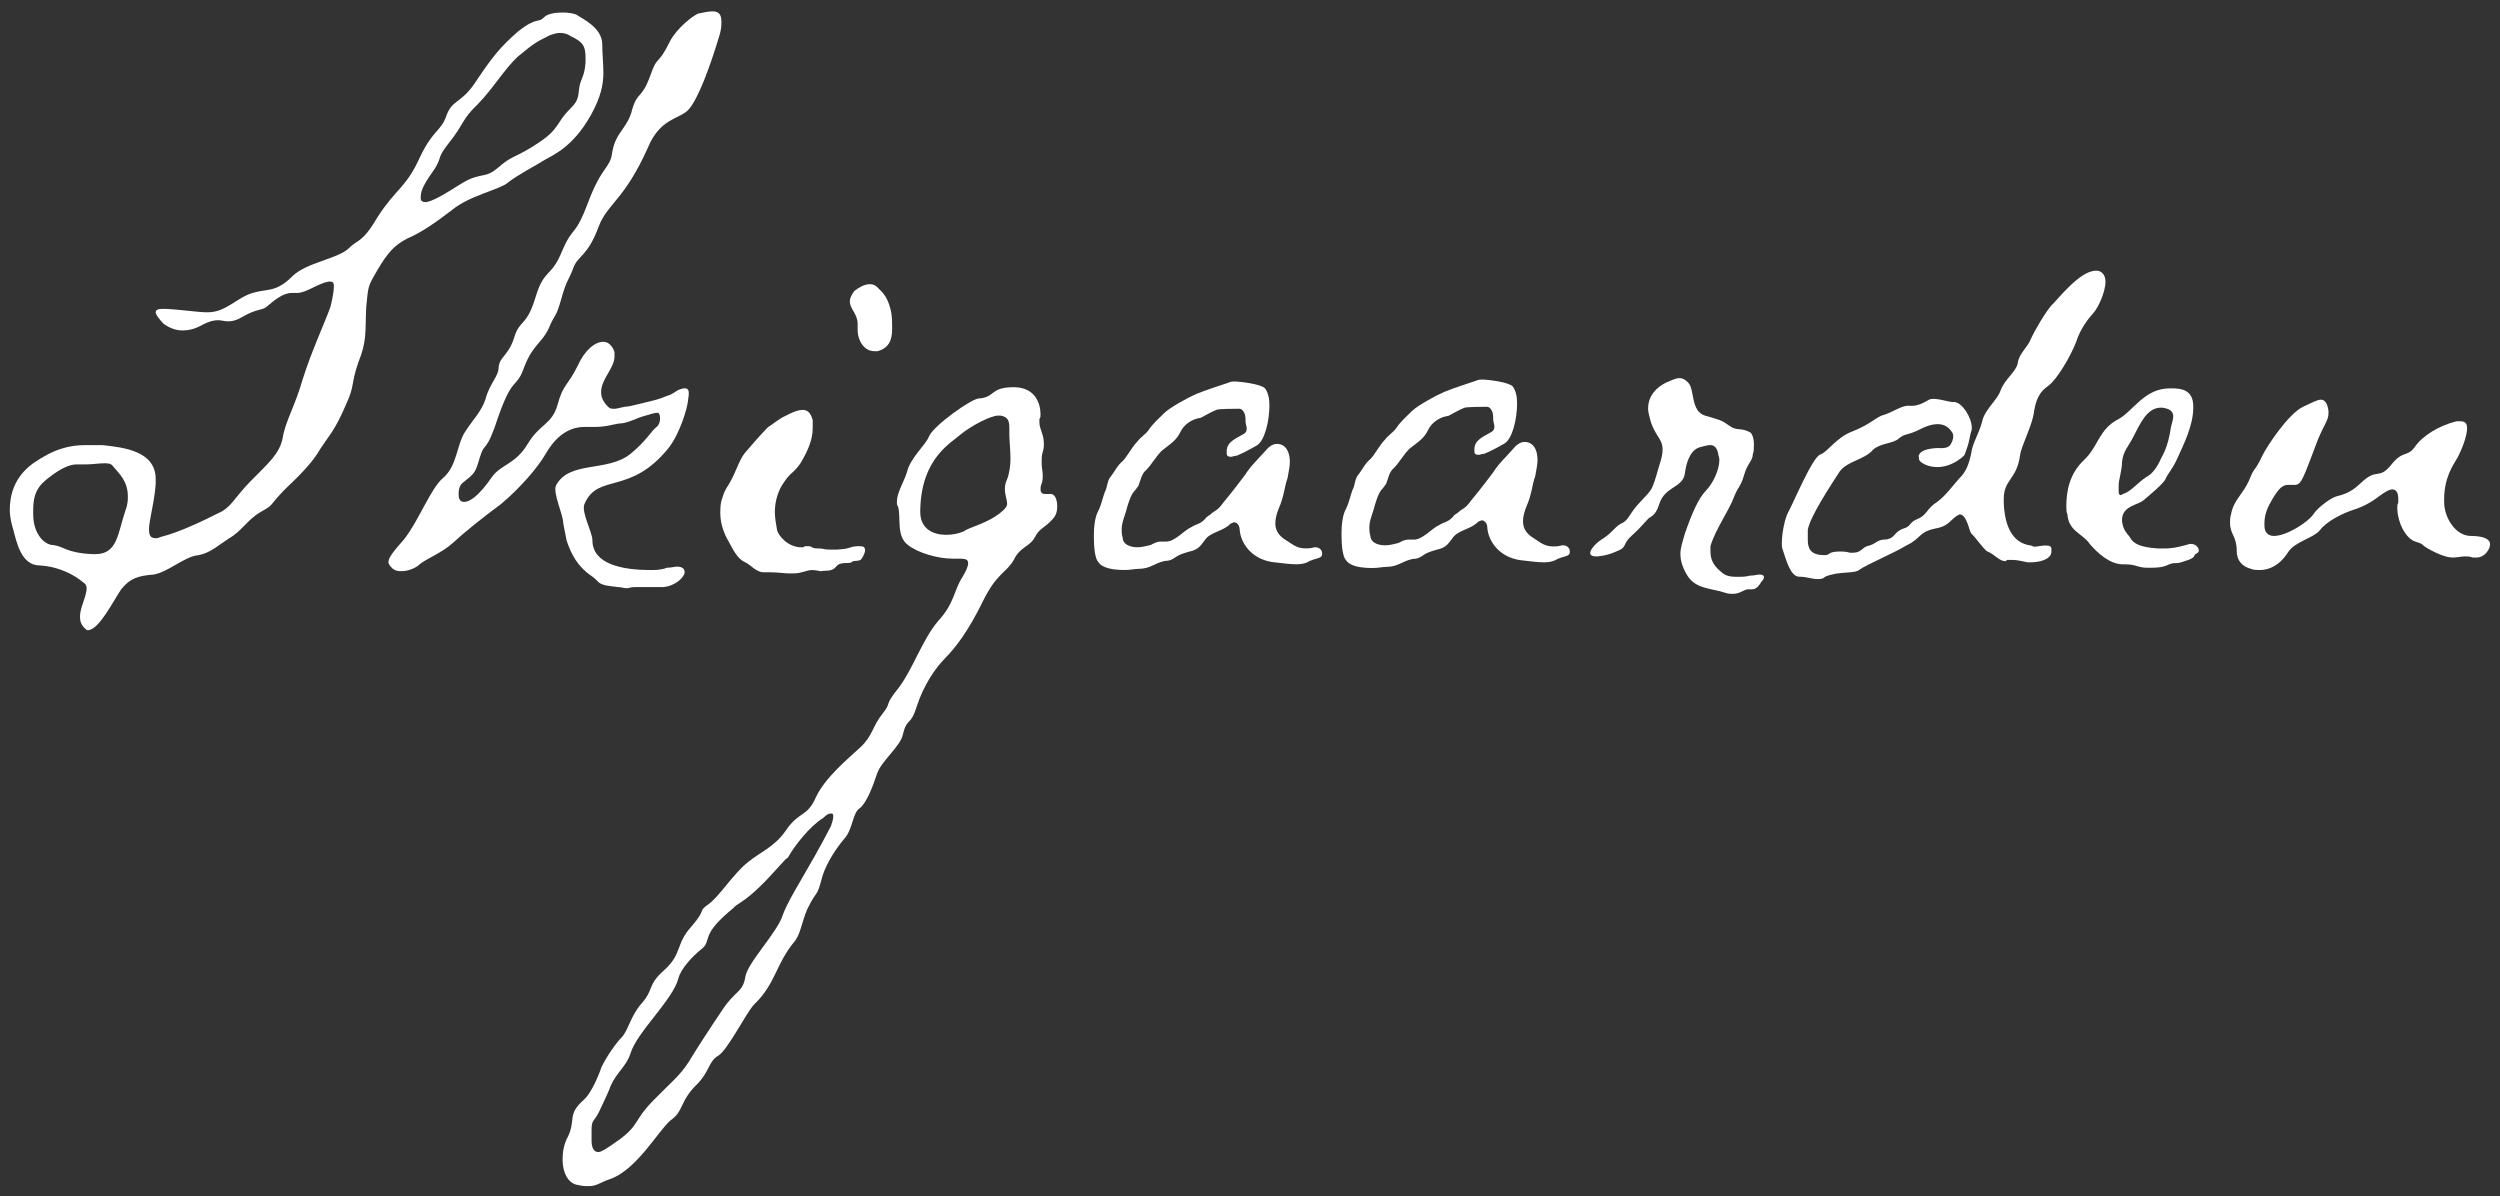
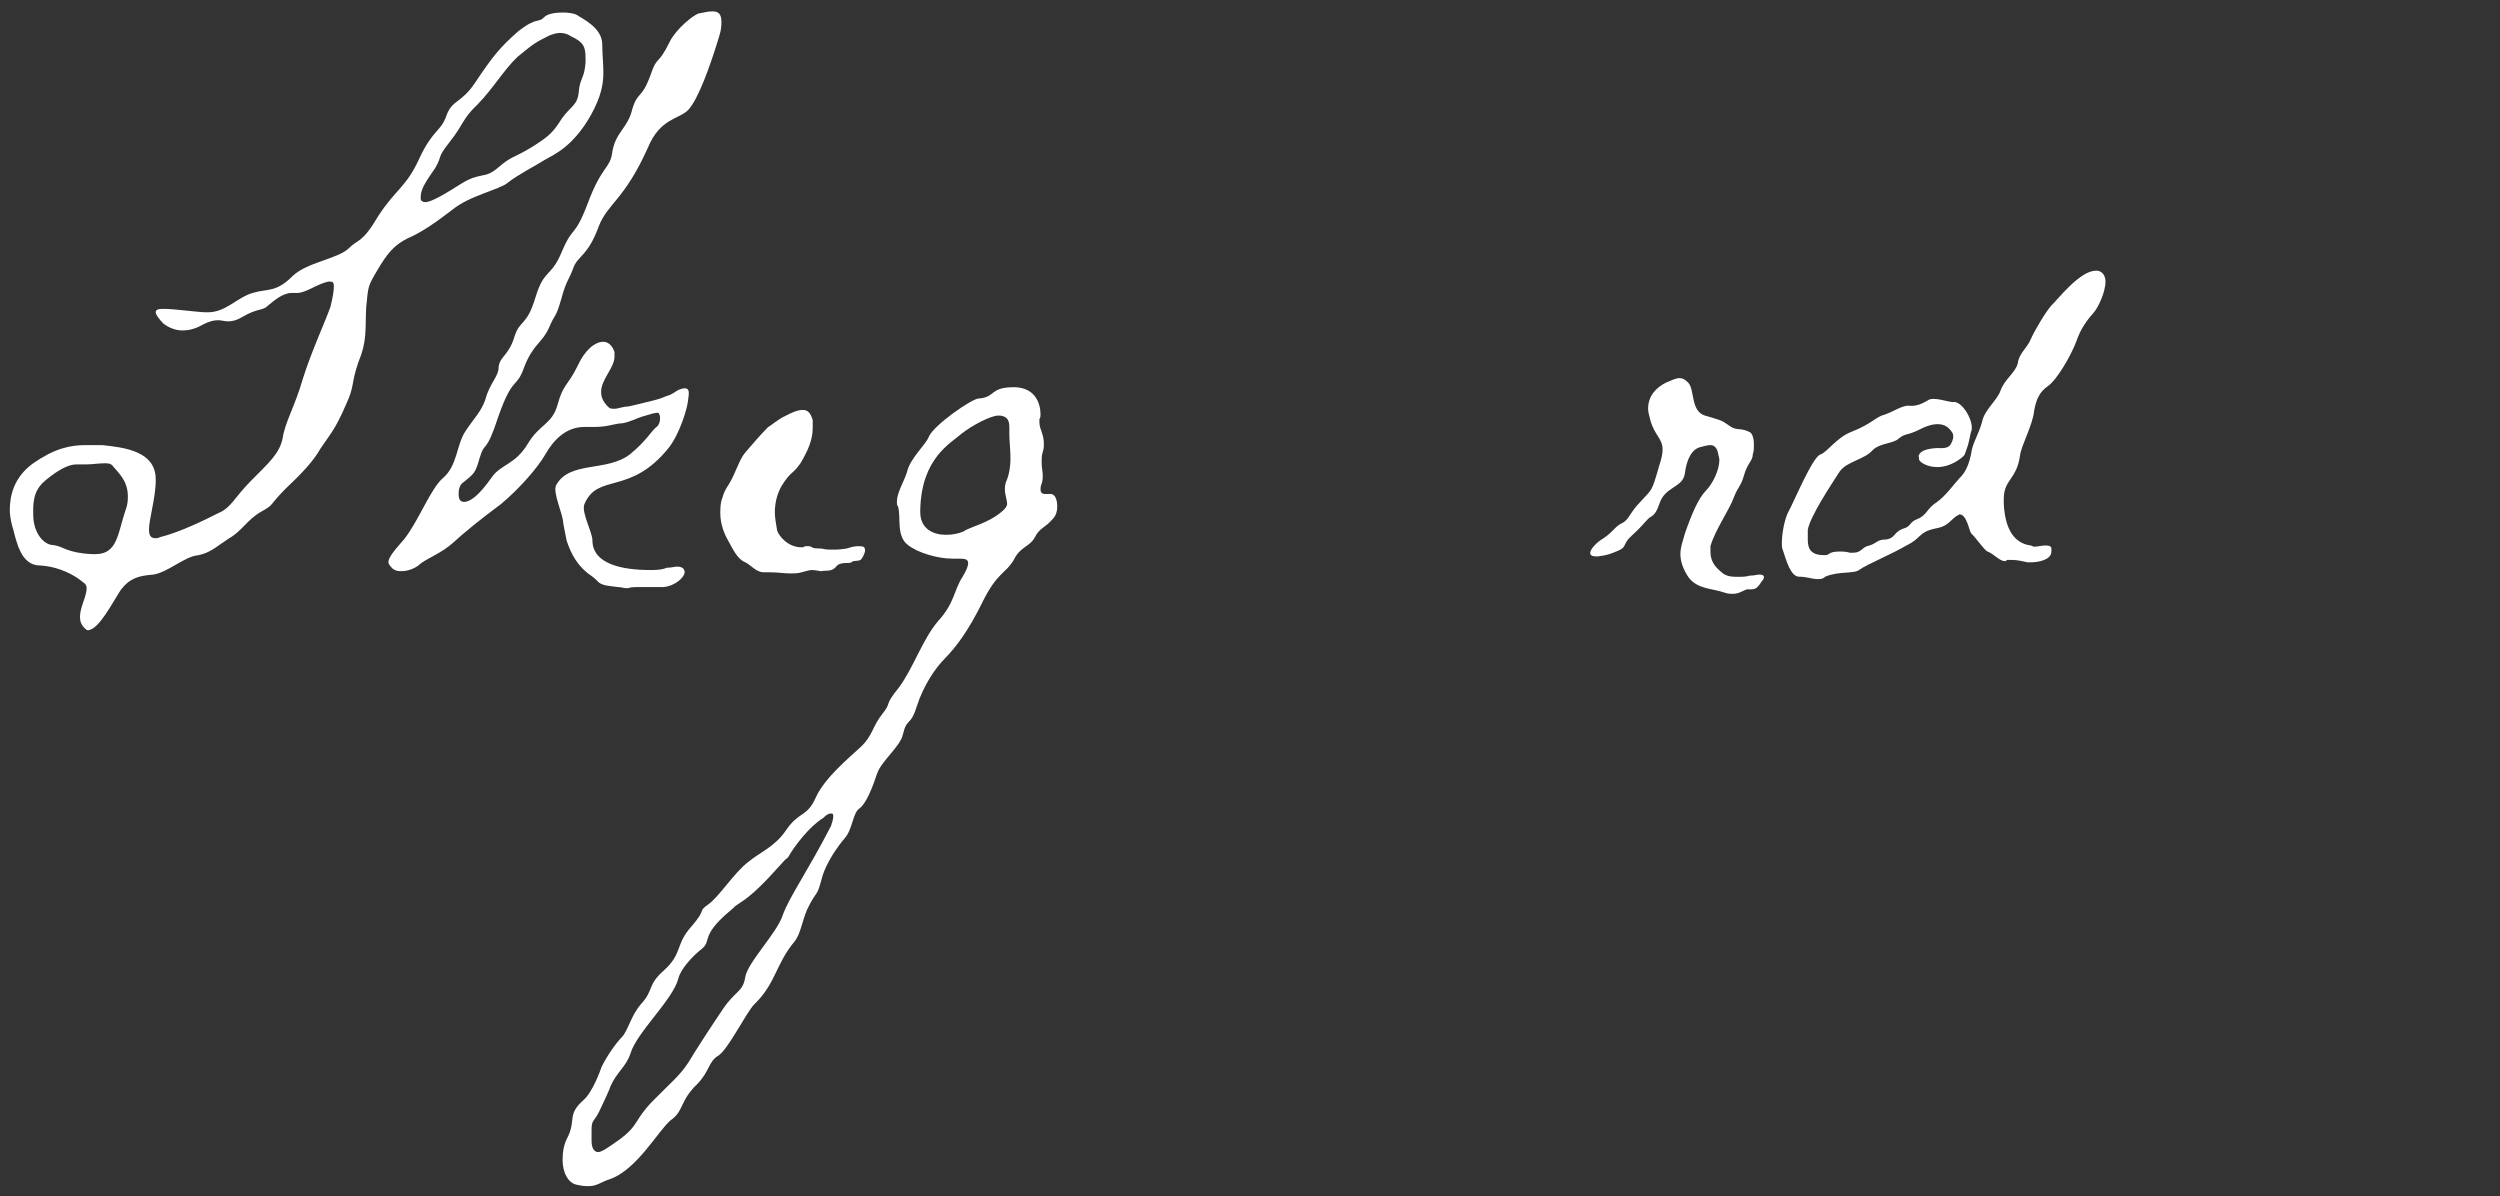
<svg xmlns="http://www.w3.org/2000/svg" version="1.1" id="Layer_1" x="0px" y="0px" width="250.75px" height="120px" viewBox="0 0 250.75 120" enable-background="new 0 0 250.75 120" xml:space="preserve">
  <rect x="0" y="0" width="250.75" height="120" fill="#333333" stroke="none" />
  <g>
    <path fill="#FFFFFF" d="M59.289,11.504c-1.787,3.189-3.686,3.985-4.691,4.554c-0.894,0.57-2.68,1.481-3.686,2.279   c-0.782,0.683-3.797,1.253-5.585,2.733c-1.786,1.367-3.127,2.277-4.467,2.847c-1.341,0.684-2.01,1.481-3.016,3.19   c-1.006,1.708-0.894,1.594-1.117,3.757c-0.112,2.279,0.111,3.303-0.782,5.467c-0.782,2.278-0.335,2.278-1.228,4.215   c-1.117,2.619-1.676,3.074-2.569,4.442c-0.782,1.365-1.899,2.505-3.575,4.099c-1.676,1.708-1.005,1.48-2.457,2.278   c-1.341,0.797-1.899,1.936-3.127,2.619c-1.229,0.798-1.899,1.48-3.128,1.708c-1.34,0.115-3.015,1.709-4.468,1.937   c-1.452,0.114-2.345,0.342-3.238,1.48c-0.782,1.139-2.235,4.101-3.351,4.101c-0.112,0-0.223-0.114-0.335-0.229   c-0.336-0.342-0.448-0.684-0.448-1.139c0-0.912,0.671-2.05,0.671-2.847c0-0.228-0.111-0.456-0.335-0.57   C7.574,57.743,6.01,56.832,4,56.717c-1.9,0-2.346-2.391-2.681-3.644c-0.112-0.342-0.336-1.139-0.336-1.936   c0-1.48,0.448-3.303,2.346-4.67c2.123-1.479,3.686-1.822,5.251-1.822h1.674c2.123,0.228,5.362,0.57,5.362,3.418v0.113v0.342   c-0.112,1.821-0.67,3.644-0.67,4.555c0,0.57,0.111,0.911,0.67,0.911c0.112,0,0.223,0,0.447-0.113   c1.898-0.457,4.468-1.709,5.808-2.392c1.34-0.57,1.564-1.481,3.239-3.189c1.786-1.823,2.904-2.734,3.239-4.328   c0.223-1.595,1.228-3.188,2.011-5.922c0.893-2.848,2.234-5.695,2.791-7.289c0.224-0.912,0.336-1.595,0.336-2.05   c0-0.342-0.112-0.456-0.336-0.456h-0.222c-1.117,0.228-2.235,1.139-3.128,1.139h-0.112h-0.223h-0.111h-0.113   c-0.893,0-1.787,0.798-2.346,1.252c-0.557,0.571-1.004,0.228-2.568,1.139c-0.558,0.342-1.006,0.456-1.452,0.456   c-0.335,0-0.671-0.114-1.005-0.114c-0.447,0-0.894,0.114-1.564,0.456c-0.782,0.456-1.452,0.57-2.01,0.57   c-0.782,0-1.452-0.342-1.9-0.684c-0.446-0.456-0.781-0.91-0.781-1.138c0-0.229,0.223-0.343,0.669-0.343h0.112   c1.118,0,3.463,0.343,4.245,0.343h0.112h0.111c1.787,0,2.905-1.482,4.468-1.937c1.452-0.455,2.346,0,4.022-1.708   c1.451-1.367,4.467-1.709,5.584-2.733c1.005-1.026,1.34-0.457,3.016-3.303c1.787-2.734,2.793-2.847,4.132-5.808   c1.341-2.848,2.123-2.621,2.681-4.215c0.558-1.594,1.452-1.252,2.792-3.189c1.9-2.847,2.569-3.644,4.357-5.239   c2.01-1.593,2.01-0.796,2.68-1.481c0.335-0.34,1.117-0.454,1.899-0.454c0.558,0,1.117,0.114,1.341,0.227   c0.446,0.341,2.568,1.253,2.568,2.961c0,1.026,0.112,1.822,0.112,2.847C60.518,8.428,60.293,9.681,59.289,11.504 M11.373,46.81   c-0.224-0.343-0.559-0.343-0.895-0.343c-0.558,0-1.228,0.114-1.897,0.114h-0.56H7.687c-0.559,0-1.229,0.229-2.234,0.912   c-1.229,0.911-2.123,1.479-2.123,3.644v0.342v0.113c0,1.937,1.117,3.076,2.011,3.076c1.005,0.114,1.34,0.796,3.909,0.91h0.224   h0.111c2.234,0,2.234-2.164,3.016-4.441c0.223-0.57,0.223-1.025,0.223-1.367C12.823,48.176,11.818,47.379,11.373,46.81    M57.278,3.645c-0.336-0.228-0.67-0.342-1.117-0.342c-0.335,0-0.67,0.114-1.005,0.228c-1.341,0.684-1.453,0.684-3.239,2.164   c-1.34,1.252-2.457,3.189-4.021,4.784c-1.564,1.48-1.341,1.935-2.793,3.757c-1.34,1.71-0.67,1.253-1.452,2.62   c-0.782,1.14-1.452,2.05-1.452,2.847v0.228c0,0.228,0.224,0.342,0.446,0.342c0.671,0,2.123-0.911,3.575-1.822   c2.011-1.253,2.345-0.455,3.686-1.595c1.452-1.252,1.452-0.91,3.351-2.05c2.011-1.253,2.234-1.595,3.127-2.961   c0.894-1.253,1.564-1.253,1.676-2.733c0.111-1.252,0.559-1.252,0.67-2.848V5.922V5.809C58.73,4.67,58.507,4.215,57.278,3.645" />
    <path fill="#FFFFFF" d="M56.495,52.504c0-0.913-1.062-3.02-0.727-3.817c1.34-2.506,5.084-1.309,7.429-3.131   c1.675-1.366,2.126-2.344,2.669-2.746c0.458-0.343,0.387-1.276,0.17-1.39c-0.2-0.104-1.167,0.238-1.276,0.264   c-0.981,0.243-1.787,0.796-2.68,0.796c-0.782,0.116-1.228,0.343-2.569,0.343h-0.223H58.84h-0.223c-1.899,0-3.127,1.367-3.909,2.733   c-0.782,1.366-2.569,3.416-4.468,5.01c-2.011,1.482-3.685,2.848-4.802,3.873c-1.118,1.026-2.681,1.595-3.352,2.165   c-0.335,0.342-1.117,0.683-1.786,0.683c-0.336,0-0.56,0-0.895-0.229c-0.223-0.226-0.446-0.454-0.446-0.683   c0-0.455,0.559-1.139,1.564-2.277c1.452-1.822,2.68-5.126,3.909-6.151c1.452-1.252,1.34-3.302,2.234-4.669   c0.894-1.366,1.563-1.936,2.011-3.189c0.446-1.708,1.339-2.278,1.339-3.302c0.113-1.025,1.006-1.139,1.564-2.961   c0.559-1.823,1.229-1.026,2.123-3.987c0.893-2.96,1.563-1.935,2.68-4.669c1.117-2.62,1.229-1.253,2.569-4.784   c1.452-3.872,2.234-3.416,2.458-5.125c0.335-2.05,1.563-2.391,2.01-4.327c0.559-1.823,0.894-0.912,1.787-3.303   c0.782-2.278,0.67-0.797,2.011-3.531c0.67-1.252,2.234-2.505,2.793-2.733c0.557-0.114,1.004-0.228,1.451-0.228   c0.558,0,0.894,0.228,0.894,1.025c0,0.341,0,0.798-0.224,1.48c-0.893,2.962-2.121,6.378-3.127,7.404   c-0.894,0.911-2.793,0.797-4.021,3.758c-2.346,5.239-4.021,5.58-4.915,7.858c-1.117,3.075-2.122,2.961-2.569,4.215   c-0.447,1.251-0.67,1.137-1.229,3.188c-0.557,1.936-0.557,1.253-1.228,2.847c-0.67,1.481-1.564,1.595-2.457,3.873   c-0.782,2.277-1.117,0.797-2.57,4.897c-1.339,4.1-1.339,2.392-1.899,4.214c-0.446,1.594-0.557,1.594-1.675,2.505   c-0.334,0.228-0.446,0.683-0.446,1.139c0,0.456,0.112,0.798,0.559,0.798c0.558,0,1.451-0.57,2.792-2.505   c0.893-1.254,2.345-1.254,3.574-3.304c1.228-2.051,2.457-1.935,3.015-3.986c0.559-2.05,1.006-1.822,2.011-3.872   c0.67-1.481,1.676-2.392,2.569-2.392c0.447,0,0.894,0.341,1.117,1.025v0.456c0,1.139-1.341,2.277-1.341,3.53   c0,0.456,0.112,0.911,0.671,1.481C61.186,41,61.298,41,61.633,41c0.336,0,0.893-0.227,1.34-0.227c0.112,0,1.458-0.335,2.653-0.629   c0.759-0.186,1.148-0.408,1.257-0.434c0.603-0.149,0.918-0.511,1.24-0.631c1.232-0.461,0.974,0.373,0.863,1.257   c-0.085,0.677-0.763,3.057-1.88,4.537c-3.909,4.897-7.148,2.505-8.489,5.693c-0.335,0.799,0.803,2.827,0.803,3.625   c0,2.391,2.994,2.982,5.787,2.982c0.558,0,1.117,0,1.676-0.227c0.447,0,0.782-0.114,1.005-0.114c0.558,0,0.781,0.226,0.781,0.569   c0,0.455-0.893,1.367-2.122,1.48h-1.563h-0.112h-0.893c-0.336,0-0.671,0-1.006,0.114h-0.111c-0.336,0-0.559-0.114-0.893-0.114   c-0.783-0.113-1.453-0.113-1.9-0.456c-0.224-0.228-0.446-0.454-0.781-0.683c-1.341-0.91-2.011-2.164-2.458-3.531" />
    <path fill="#FFFFFF" d="M86.43,56.034c-0.224,0.342-0.782,0.115-1.005,0.342c-0.223,0.228-1.117-0.114-1.564,0.456   c-0.446,0.569-1.117,0.342-1.451,0.455h-0.113c-0.111,0-0.446-0.113-0.893-0.113c-0.224,0-0.559,0.113-1.006,0.227   c-0.334,0.114-0.781,0.114-1.116,0.114c-0.67,0-1.229-0.114-2.011-0.114h-0.223h-0.336h-0.111c-0.782,0-1.341-0.797-1.899-1.025   c-0.782-0.342-1.228-1.366-1.675-2.165c-0.335-0.568-0.782-1.593-0.782-2.732c0-0.342,0-0.797,0.111-1.253   c0.224-0.569,0.112-0.683,0.782-1.708c0.671-1.139,1.005-2.392,1.564-3.076c0.671-0.796,1.564-1.821,2.346-2.619   c0.112,0,1.005-0.797,1.786-1.139c0.448-0.228,1.117-0.569,1.676-0.569c0.447,0,0.782,0.227,1.005,1.025v0.797   c0,1.253-0.558,2.391-1.228,3.53c-0.894,1.254-0.894,0.684-1.899,2.278c-0.447,0.798-0.67,1.709-0.67,2.62   c0,0.569,0.112,1.139,0.223,1.822c0.112,0.456,1.006,1.709,2.457,1.709c0.112,0,0.224,0,0.336-0.115h0.335   c0.446,0,0.223,0.229,1.005,0.229c0.67,0,0.447,0.114,1.117,0.114h0.781c1.565-0.114,0.895-0.228,2.012-0.343h0.222   c0.447,0,0.559,0.115,0.559,0.456C86.765,55.352,86.653,55.693,86.43,56.034" />
    <path fill="#FFFFFF" d="M105.593,52.048c-0.781,0.911-1.34,0.911-1.787,1.823c-0.558,1.025-1.451,0.911-2.122,2.278   c-0.782,1.366-1.675,1.252-3.128,4.214c-1.452,2.959-2.68,4.555-3.798,5.694c-1.004,1.026-2.121,2.695-2.791,4.745   c-0.671,2.164-0.968,1.062-1.415,2.885c-0.224,1.138-2.122,2.62-2.569,3.873c-0.447,1.366-1.117,3.074-1.787,3.531   c-0.67,0.454-0.67,2.049-1.452,2.961c-0.782,0.91-1.787,2.391-2.234,3.758c-0.67,2.506-0.436,1.127-1.553,3.404   c-0.559,1.367-0.641,2.338-1.199,3.135c-2.01,2.392-1.884,4.235-4.117,6.398c-0.783,0.797-2.57,4.442-3.574,5.125   c-1.006,0.568-0.894,1.594-2.123,2.847c-1.787,1.709-1.34,2.733-2.681,3.644c-1.228,1.025-3.418,5.027-6.143,5.923   c-0.908,0.299-1.228,0.685-2.122,0.685c-0.224,0-0.559,0-1.005-0.115c-1.006-0.113-1.564-1.252-1.564-2.505   c0-0.797,0.112-1.595,0.558-2.392c0.783-1.708-0.111-2.164,1.564-3.645c0.894-0.798,1.676-2.961,1.788-3.303   c0.558-1.139,1.451-2.392,2.01-2.961c0.67-0.684,0.893-2.164,2.01-3.417c1.229-1.366,0.559-1.823,2.234-3.305   c1.899-1.706,1.117-2.617,2.793-4.44c1.563-1.822,0.543-1.387,1.66-2.183c1.117-0.799,2.518-3.089,3.97-4.227   c1.229-1.025,2.681-1.523,3.818-3.199c1.324-1.953,2.112-1.277,3.006-3.328c0.894-1.937,3.239-3.873,4.468-5.011   c1.228-1.14,1.191-2.089,2.197-3.342c1.004-1.252,0.073-0.683,1.638-2.619c1.452-1.937,2.382-4.858,3.946-6.682   c1.675-1.821,1.564-3.074,2.457-4.441c0.336-0.57,0.558-1.025,0.558-1.366c0-0.342-0.222-0.457-0.781-0.457h-0.447h-0.335   c-1.452,0-3.462-0.569-4.468-1.366c-1.228-0.911-0.67-2.848-1.005-3.873c-0.112-0.113-0.112-0.341-0.112-0.455   c0-0.911,0.671-1.936,1.006-2.961c0.334-1.48,1.898-2.733,2.234-3.645c0.558-1.138,4.132-3.644,4.914-3.758   c1.787-0.114,1.117-1.139,3.574-1.139c2.122,0,2.681,1.595,2.681,2.734c0,0.113,0,0.341-0.112,0.456v0.341   c0,0.683,0.447,1.138,0.447,2.164c0,0.228,0,0.456-0.112,0.797c-0.112,0.342-0.112,0.684-0.112,1.025   c0,0.569,0.112,0.911,0.112,1.367c0,0.227,0,0.455-0.112,0.797c-0.111,0.227-0.111,0.455-0.111,0.569   c0,0.57,0.447,0.456,1.005,0.456c0.447,0,0.67,0.569,0.67,1.252C106.04,51.251,105.929,51.707,105.593,52.048 M83.35,81.59   c-0.224,0-0.446,0.111-0.782,0.454c-1.34,0.797-2.936,2.874-3.495,3.899c-0.558,0.684,0.538-0.707-1.277,1.328   c-0.78,0.874-2.309,2.508-3.562,3.275c-1.005,0.683-0.061,0.043-1.178,0.954c-2.793,2.392-1.661,2.867-2.665,3.665   c-1.005,0.796-2.123,2.051-2.346,2.962c-0.558,2.163-4.132,5.352-4.803,7.516c-0.446,1.367-1.341,1.822-2.01,3.303   c0,0.114-0.67,1.594-1.117,2.506c-0.559,1.139-0.782,0.798-0.782,1.936v1.024c0,0.685,0.223,1.141,0.67,1.141   c0.336,0,1.005-0.456,2.122-1.252c2.011-1.482,1.452-1.938,3.351-3.873c1.899-1.937,2.681-2.506,3.574-3.873   c0.894-1.481,2.234-3.53,3.463-5.353c1.228-1.822,2.011-1.708,2.234-3.189c0.223-1.48,3.224-4.461,3.783-6.283   c0.669-1.823,2.474-4.333,4.82-8.889c0.111-0.342,0.223-0.684,0.223-0.911C83.573,81.701,83.573,81.59,83.35,81.59 M101.237,43.62   v-0.683c0-0.682-0.112-1.139-0.893-1.253h-0.112h-0.112c-0.781,0-2.681,1.025-3.685,1.822c-1.006,0.913-4.022,2.393-4.134,7.632   v0.114v0.114c0,1.707,1.341,2.277,2.569,2.277c0.671,0,1.229-0.113,1.788-0.342c0.558-0.456,2.569-0.796,4.02-2.163   c0.224-0.229,0.336-0.456,0.336-0.571c0-0.455-0.223-0.91-0.223-1.48c0-0.227,0-0.569,0.223-1.024   c0.223-0.57,0.335-1.367,0.335-2.05C101.349,45.101,101.237,44.189,101.237,43.62" />
-     <path fill="#FFFFFF" d="M157.227,55.719c-0.225,0.114-0.447,0.114-1.006,0.342c-0.335,0.228-0.781,0.341-1.34,0.341   c-0.671,0-1.453-0.113-2.458-0.227c-2.121-0.342-3.127-1.936-3.239-3.189c0-0.569-0.335-0.797-0.559-0.797   c-0.111,0-0.223,0.114-0.334,0.114c-0.781,0.797-1.788,0.797-2.458,1.48c-0.558,0.684-0.67,1.139-1.787,1.366   c-0.782,0.228-1.005,0.343-1.34,0.57c-0.335,0.228-0.558,0.342-1.005,0.342c-1.117,0.228-1.452,0.797-2.681,0.797   c-0.337,0-0.781,0.113-1.342,0.113c-1.004,0-2.232-0.113-2.68-0.796c-0.334-0.342-0.446-1.48-0.446-2.62   c0-0.911,0.112-1.936,0.446-2.504c0.335-0.685,0.447-1.369,0.67-1.938c0.225-0.341,0.225-1.138,0.559-1.48   c0.447-0.57,0.67-1.139,1.229-1.595c0.446-0.454,0.894-1.367,1.452-1.935c0.335-0.457,0.782-0.685,1.119-1.139   c0.443-0.684,1.004-1.14,1.562-1.709c0.56-0.569,2.507-1.631,3.239-1.936c0.945-0.394,2.569-0.912,3.239-1.139   c0.224-0.113,0.446-0.113,0.671-0.113c0.334,0,2.53,0.227,2.978,0.682c0.335,0.456,0.447,1.025,0.447,1.709   c0,1.595-0.484,3.569-1.265,4.025c-0.783,0.455-1.453,0.797-2.012,1.025c-0.223,0-0.447,0.113-0.559,0.113   c-0.336,0-0.446-0.113-0.446-0.341v-0.115v-0.113c0-0.912,0.893-1.253,1.674-1.71c0.225-0.112,0.45-0.343,0.263-0.949   c-0.103-0.324,0-0.569-0.113-1.024c-0.111-0.342-0.335-0.57-0.558-0.57c-0.225,0-2.196,0-2.31,0.115   c-0.558,0.227-1.116,0.569-1.562,0.797c-0.894,0.113-1.674,0.682-2.012,1.367c-0.445,0.911-0.893,1.138-1.897,1.935   c-0.671,0.684-1.006,1.368-1.564,1.937c-0.446,0.341-0.559,1.025-0.781,1.594c-0.112,0.114-0.224,0.341-0.446,0.569   c-0.335,0.342-0.672,1.481-0.782,1.938c-0.336,1.024-0.448,1.366-0.448,1.822c0,0.227,0,0.569,0.112,0.91   c0,0.569,0.671,0.912,1.452,0.912c0.447,0,0.894-0.115,1.341-0.228c0.446-0.228,0.67-0.342,1.005-0.342h0.223h0.225h0.112   c0.893,0,1.788-1.139,2.568-1.481c0.56-0.341,0.781-0.227,1.34-0.797c0.111-0.228,0.447-0.343,0.671-0.57   c0.223-0.226,0.559-0.226,1.117-1.025c1.229-1.48,1.786-2.277,2.233-2.846c0.559-0.912,1.451-1.709,2.233-2.621   c0.223-0.226,0.56-0.454,0.894-0.454h0.111c0.56,0,1.229,0.454,1.229,1.821c0,0.456-0.11,0.911-0.224,1.595   c-0.334,0.911-0.334,1.822-0.894,3.075c-0.223,0.569-0.335,1.025-0.335,1.481c0,0.683,0.335,1.252,1.118,1.707   c0.557,0.342,1.005,0.798,1.898,0.798c0.224,0,0.559,0,0.893-0.113h0.112c0.447,0,0.671,0.341,0.671,0.568   C157.45,55.492,157.45,55.605,157.227,55.719" />
    <path fill="#FFFFFF" d="M176.698,58.311c-0.559,0.911-0.781,0.797-1.452,0.797c-0.447,0.114-0.781,0.455-1.453,0.455   c-0.223,0-0.444,0-0.78-0.113c-1.341-0.456-2.793-0.342-3.686-1.593c-0.448-0.685-0.783-1.482-0.783-2.279   c0-0.683,0.225-1.253,0.447-2.05c0.67-1.936,1.341-3.531,2.123-4.328c0.67-0.683,1.339-2.05,1.339-3.074   c0-0.228-0.111-0.456-0.111-0.57c-0.111-0.684-0.445-0.912-0.781-0.912c-0.335,0-0.669,0.115-1.117,0.228   c-1.005,0.342-1.34,1.709-1.452,2.619c-0.223,1.481-2.01,1.254-2.569,3.076c-0.446,1.366-0.893,1.138-1.228,1.594   c-0.447,0.455-0.559,0.683-1.564,1.594c-0.894,0.798-0.445,1.14-1.341,1.482c-0.781,0.341-1.116,0.455-2.011,0.569h-0.222   c-0.336,0-0.561-0.114-0.561-0.342c0-0.342,0.561-1.025,1.341-1.481c1.007-0.683,1.118-1.139,1.788-1.481   c0.781-0.341,0.781-1.025,1.899-2.163c1.229-1.367,1.115-0.911,1.897-3.644c0.224-0.685,0.336-1.139,0.336-1.595   c0-1.139-0.782-1.367-1.229-2.961c-0.112-0.456-0.224-0.798-0.224-1.139c0-1.367,0.894-2.163,1.786-2.62   c0.56-0.228,1.007-0.455,1.341-0.455c0.336,0,0.559,0.113,0.895,0.455c0.669,0.684,0.224,2.848,1.674,3.303   c1.564,0.456,1.677,0.456,2.459,1.025c0.781,0.57,1.115,0.114,2.121,0.683c0.225,0.228,0.336,0.684,0.336,1.14   c0,0.341,0,0.797-0.111,1.025c0,0.682-0.56,0.911-0.896,2.164c-0.335,1.138-0.558,1.025-1.004,2.163   c-0.446,1.254-1.9,3.303-2.346,4.898v0.568c0,1.026,0.559,1.595,1.117,2.051c0.335,0.341,0.893,0.457,1.451,0.457   c0.56,0,1.006,0,1.342-0.116c0.446,0,0.78-0.113,1.005-0.113c0.334,0,0.446,0.113,0.446,0.229   C176.922,57.969,176.922,58.083,176.698,58.311" />
    <path fill="#FFFFFF" d="M209.989,31.366c-0.543,0.601-1.303,1.565-1.738,2.888c-0.542,1.444-1.955,3.852-2.823,4.454   c-0.869,0.601-1.194,1.324-1.412,2.527c-0.107,1.324-1.302,3.49-1.409,4.453c-0.327,2.407-1.629,2.407-1.629,4.333v0.24v0.241   c0.107,2.286,0.867,3.972,2.713,4.213c0.108,0,0.218,0.12,0.325,0.12c0.327,0,0.761-0.12,1.088-0.12c0.324,0,0.543,0,0.65,0.24   v0.362c0,0.842-1.303,1.082-2.063,1.082h-0.325c-0.543-0.12-1.086-0.24-1.521-0.24h-0.543c-0.107,0.12-0.107,0.12-0.217,0.12   c-0.542,0-1.086-0.721-1.738-0.962c-0.323-0.121-1.303-1.565-1.628-1.806c-0.217-0.241-0.434-1.926-1.194-1.926   c0,0-0.107,0.12-0.218,0.12c-0.867,0.603-0.867,1.083-2.279,1.324c-1.629,0.362-1.304,0.964-2.823,1.686   c-1.411,0.843-4.017,1.924-4.669,2.407c-0.543,0.481-2.063,0.12-3.475,0.721c-0.218,0.241-0.543,0.241-0.761,0.241   c-0.542,0-1.085-0.241-1.846-0.241c-0.868,0-1.302-1.684-1.628-2.647c-0.109-0.241-0.109-0.481-0.109-0.722   c0-1.083,0.325-2.528,0.651-3.129c0.435-0.722,2.404-5.501,3.218-5.765c0.671-0.199,1.621-1.71,3.149-2.284   c1.958-0.761,2.506-1.547,3.273-1.699c0.959-0.327,1.805-0.968,2.487-0.901c0.684,0.068,1.257-0.18,1.871-0.54   c0.515-0.407,1.951,0.156,2.537,0.177c0.141-0.063,0.342,0.035,0.441,0.083c0.797,0.383,1.6,1.953,1.396,2.774   c-0.174,0.442-0.191,1.09-0.494,1.861c-0.195,0.496-0.058,0.55-0.675,0.997c-1.492,1.078-2.827,0.864-3.526,0.527   c-0.395-0.191-0.651-0.445-0.564-0.666c-0.057-0.16-0.057-0.16-0.013-0.27c0.174-0.44,0.844-0.643,1.813-0.7   c0.586,0.02,1.127,0.05,1.384-0.388c0.236-0.404,0.304-0.773,0.191-1.088c-0.211-0.367-0.468-0.621-0.766-0.765   c-0.597-0.289-1.467-0.184-2.512,0.361c-1.329,0.671-1.441,0.354-2.143,0.935c-0.561,0.517-1.827,0.43-2.572,1.12   c-0.877,1.019-2.573,1.119-3.35,2.187c-0.905,1.401-2.976,4.525-3.192,5.849v0.963c0,0.842,0.217,1.565,1.628,1.565h0.109   c0.543,0,0.218-0.361,1.52-0.361c0.217,0,0.544,0,0.977,0.12h0.327c0.869,0,0.869-0.602,1.628-0.722   c0.761-0.241,0.761-0.602,1.629-0.602c0.978-0.12,0.761-0.722,1.737-1.084c0.869-0.241,0.542-0.602,1.413-0.962   c0.975-0.362,0.975-1.083,1.953-1.685c0.869-0.602,1.737-1.806,2.28-2.407c0.651-0.602,0.978-1.445,1.194-2.528   c0.108-0.962,0.761-1.925,1.085-3.129c0.22-1.203,1.521-2.166,1.847-3.129c0.435-1.203,1.52-1.806,1.737-2.768   c0.109-0.963,0.978-1.564,1.303-2.407c0.435-0.963,1.521-2.769,2.063-3.37c0.542-0.481,2.823-3.49,4.452-3.49h0.218   c0.541,0.12,0.759,0.602,0.759,1.083C211.183,29.321,210.424,30.884,209.989,31.366" />
-     <path fill="#FFFFFF" d="M220.209,55.579c-0.225,0.114,0.11,0.228-0.673,0.57c-0.78,0.227-0.78,0.341-1.562,0.341   c-0.671,0.114-0.671,0.456-2.235,0.456h-0.223h-0.111c-1.005,0-1.117-0.342-2.233-0.342h-0.112h-0.112   c-1.34,0-2.567-1.139-3.351-2.05c-0.669-1.024-2.121-1.252-2.233-2.961c-0.111-0.228-0.111-0.57-0.111-0.797   c0-1.595,0.335-3.303,1.786-4.67c1.452-1.366,1.452-3.074,3.464-4.1c1.451-0.797,2.568-3.074,5.137-3.074h0.111   c1.006,0,2.234,0.113,2.234,1.822v0.113c0,1.823-1.005,3.758-1.563,5.012c-0.559,1.253-1.006,1.594-1.228,2.164   c-0.224,0.456-1.454,1.481-2.123,2.049c-0.558,0.57-2.232,0.57-2.232,2.051v0.114c0.109,0.797,0.334,1.025,0.78,1.594   c0.335,0.683,1.116,1.025,2.793,1.139h0.67c0.446,0,1.006,0,2.568-0.456h0.111c0.448,0,0.782,0.342,0.782,0.683   C220.543,55.352,220.432,55.464,220.209,55.579 M216.857,40.886h-0.112c-1.45,0-2.12,1.709-2.792,2.962   c-0.446,0.911-1.006,1.367-1.115,2.505c0,0.798-0.336,1.822-0.336,2.278v0.113v0.228V49.2c0,0.228,0,0.457,0.223,0.457   c0.113,0,0.113-0.114,0.223-0.114c0.782-0.229,1.453-1.139,2.348-1.709c0.669-0.342,1.116-1.139,1.339-1.594   c0.224-0.57,0.781-1.14,1.116-3.418c0.112-0.455,0.225-0.797,0.225-1.024C217.975,41.229,217.639,41,216.857,40.886" />
-     <path fill="#FFFFFF" d="M249.747,54.667c0,0.342-0.48,1.253-1.341,1.253h-0.387c-0.285-0.114-0.574-0.114-0.766-0.114   c-0.383,0-0.766,0.114-1.246,0.114c-0.385,0-0.863-0.114-1.63-0.456c-1.917-0.911-0.96-0.797-2.109-1.139   c-1.054-0.341-1.82-2.049-1.82-3.417c0-0.227,0-0.342,0.097-0.455v-0.455c0-0.684-0.289-0.912-0.577-0.912   c-0.384,0-0.862,0.342-1.341,0.683c-0.865,0.684-1.822,1.139-2.589,1.368c-1.056,0.342-2.687,1.139-3.356,2.049   c-0.672,0.798-2.493,1.139-3.164,2.165c-0.861,1.366-1.916,1.822-2.876,1.822c-0.287,0-0.575,0-0.861-0.115   c-0.863-0.227-1.438-0.797-1.438-1.822c0-1.48-0.671-1.594-0.671-2.847c0-0.113,0-0.456,0.097-0.798   c0.285-1.48,1.149-1.935,1.82-3.416c0.576-1.481,0.479-0.683,1.343-2.505c0.381-0.798,2.587-4.215,4.121-4.897   c0.768-0.342,1.343-0.684,1.727-0.684c0.383,0,0.671,0.342,0.767,1.139v0.227c0,0.685-0.384,1.025-1.054,2.62   c-1.439,3.759-1.629,4.556-2.303,4.556h-0.094h-0.098h-0.479c-0.573,0-0.958,0.341-1.629,1.48   c-0.384,0.683-0.767,1.368-0.767,2.393v0.113v0.113c0,0.684,0.383,1.026,0.958,1.026c1.247,0,3.452-1.367,4.026-2.277   c0.385-0.571,1.726-1.595,2.302-1.71c1.438-0.341,1.917-0.91,2.684-1.594c1.343-1.138,1.535-0.113,2.686-1.481   c1.244-1.594,1.629-0.796,2.396-1.822c0.767-1.139,2.396-2.164,4.218-2.618h0.383c0.48,0,0.672,0.226,0.672,0.682   c0,0.797-0.479,2.051-0.957,2.962c-0.48,0.796-1.344,2.049-1.344,4.213v0.114v0.114c0,1.594,1.152,3.417,2.685,3.417   c1.535,0,1.918,0.455,1.918,0.797V54.667z" />
-     <path fill="#FFFFFF" d="M88.03,35.222h-0.335c-1.005,0-1.675-1.025-1.675-2.163v-0.342v-0.115v-0.114   c0-1.025-0.782-1.48-0.782-2.278c0-0.227,0.112-0.569,0.446-1.024c0.447-0.342,1.006-0.683,1.565-0.683   c0.335,0,0.557,0.113,0.781,0.341c0.559,0.569,1.005,0.911,1.341,2.391c0.111,0.571,0.111,1.139,0.111,1.709   C89.482,33.969,89.259,34.88,88.03,35.222" />
-     <path fill="#FFFFFF" d="M132.387,55.915c-0.224,0.115-0.447,0.115-1.006,0.342c-0.335,0.228-0.782,0.342-1.34,0.342   c-0.67,0-1.452-0.114-2.457-0.228c-2.123-0.341-3.128-1.937-3.24-3.189c0-0.569-0.335-0.797-0.558-0.797   c-0.112,0-0.224,0.114-0.335,0.114c-0.782,0.796-1.787,0.796-2.457,1.481c-0.559,0.683-0.671,1.138-1.788,1.366   c-0.782,0.228-1.005,0.341-1.34,0.569c-0.335,0.228-0.559,0.342-1.005,0.342c-1.117,0.228-1.452,0.798-2.681,0.798   c-0.335,0-0.781,0.113-1.34,0.113c-1.006,0-2.234-0.113-2.681-0.797c-0.335-0.341-0.446-1.48-0.446-2.619   c0-0.911,0.111-1.937,0.446-2.506c0.335-0.683,0.447-1.367,0.67-1.936c0.224-0.342,0.224-1.139,0.558-1.481   c0.447-0.569,0.671-1.139,1.23-1.594c0.446-0.455,0.893-1.366,1.451-1.936c0.335-0.456,0.782-0.684,1.117-1.139   c0.447-0.682,1.006-1.139,1.564-1.708c0.558-0.57,2.508-1.631,3.239-1.937c0.946-0.394,2.569-0.91,3.24-1.138   c0.223-0.114,0.446-0.114,0.67-0.114c0.335,0,2.531,0.227,2.978,0.682c0.335,0.457,0.447,1.025,0.447,1.71   c0,1.594-0.484,3.568-1.267,4.023c-0.782,0.455-1.452,0.798-2.011,1.025c-0.223,0-0.446,0.114-0.558,0.114   c-0.335,0-0.447-0.114-0.447-0.341v-0.114v-0.115c0-0.91,0.893-1.252,1.676-1.707c0.223-0.115,0.448-0.345,0.261-0.95   c-0.102-0.325,0-0.569-0.112-1.025c-0.112-0.342-0.335-0.569-0.559-0.569c-0.223,0-2.196,0-2.309,0.114   c-0.558,0.227-1.116,0.569-1.563,0.797c-0.894,0.114-1.676,0.683-2.011,1.367c-0.446,0.91-0.893,1.139-1.899,1.935   c-0.669,0.685-1.004,1.367-1.563,1.937c-0.447,0.342-0.559,1.025-0.782,1.595c-0.112,0.113-0.224,0.341-0.447,0.569   c-0.334,0.341-0.67,1.48-0.782,1.936c-0.334,1.025-0.447,1.367-0.447,1.822c0,0.227,0,0.57,0.113,0.912   c0,0.569,0.67,0.911,1.451,0.911c0.447,0,0.894-0.114,1.341-0.228c0.447-0.229,0.67-0.343,1.005-0.343h0.223h0.224h0.112   c0.893,0,1.786-1.138,2.568-1.479c0.558-0.342,0.782-0.228,1.341-0.798c0.112-0.228,0.447-0.342,0.67-0.57   c0.224-0.227,0.559-0.227,1.117-1.025c1.229-1.48,1.787-2.277,2.234-2.846c0.558-0.912,1.451-1.708,2.234-2.621   c0.224-0.226,0.56-0.454,0.894-0.454h0.111c0.559,0,1.229,0.454,1.229,1.821c0,0.456-0.112,0.912-0.226,1.596   c-0.333,0.91-0.333,1.822-0.892,3.074c-0.224,0.571-0.336,1.025-0.336,1.481c0,0.683,0.336,1.253,1.117,1.709   c0.559,0.341,1.006,0.797,1.898,0.797c0.225,0,0.559,0,0.895-0.114h0.111c0.447,0,0.671,0.342,0.671,0.568   C132.61,55.687,132.61,55.802,132.387,55.915" />
  </g>
</svg>